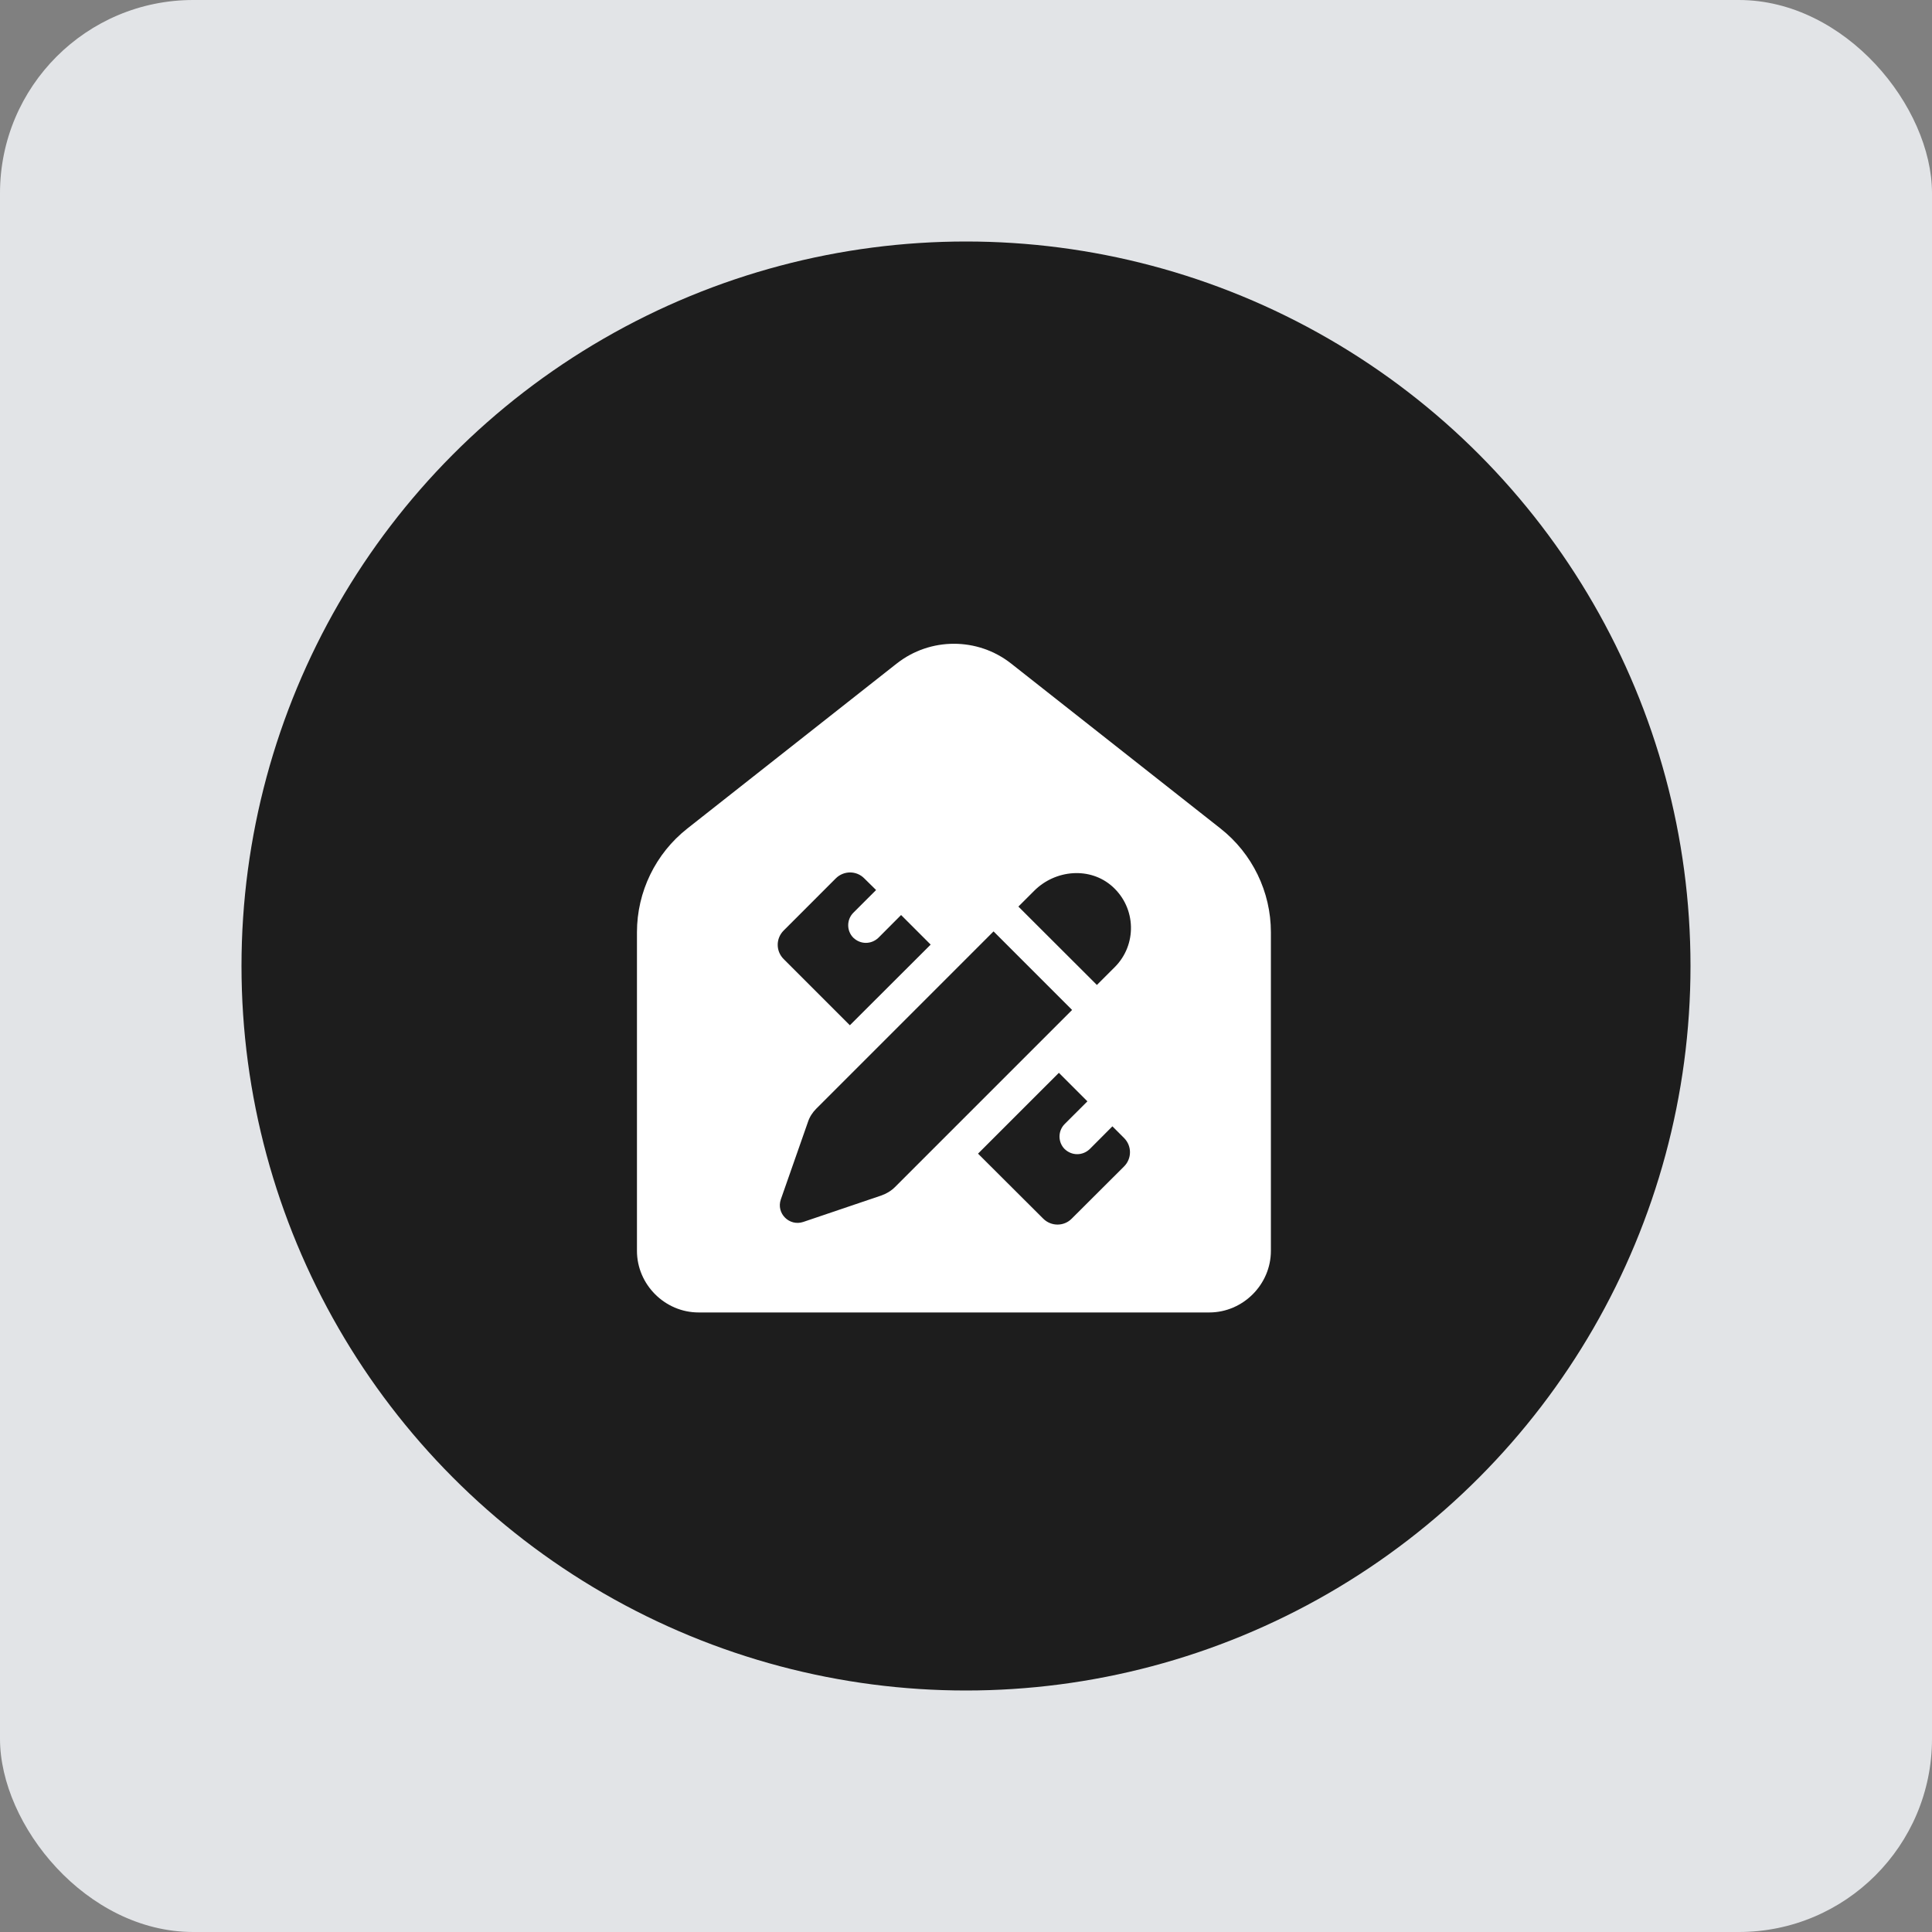
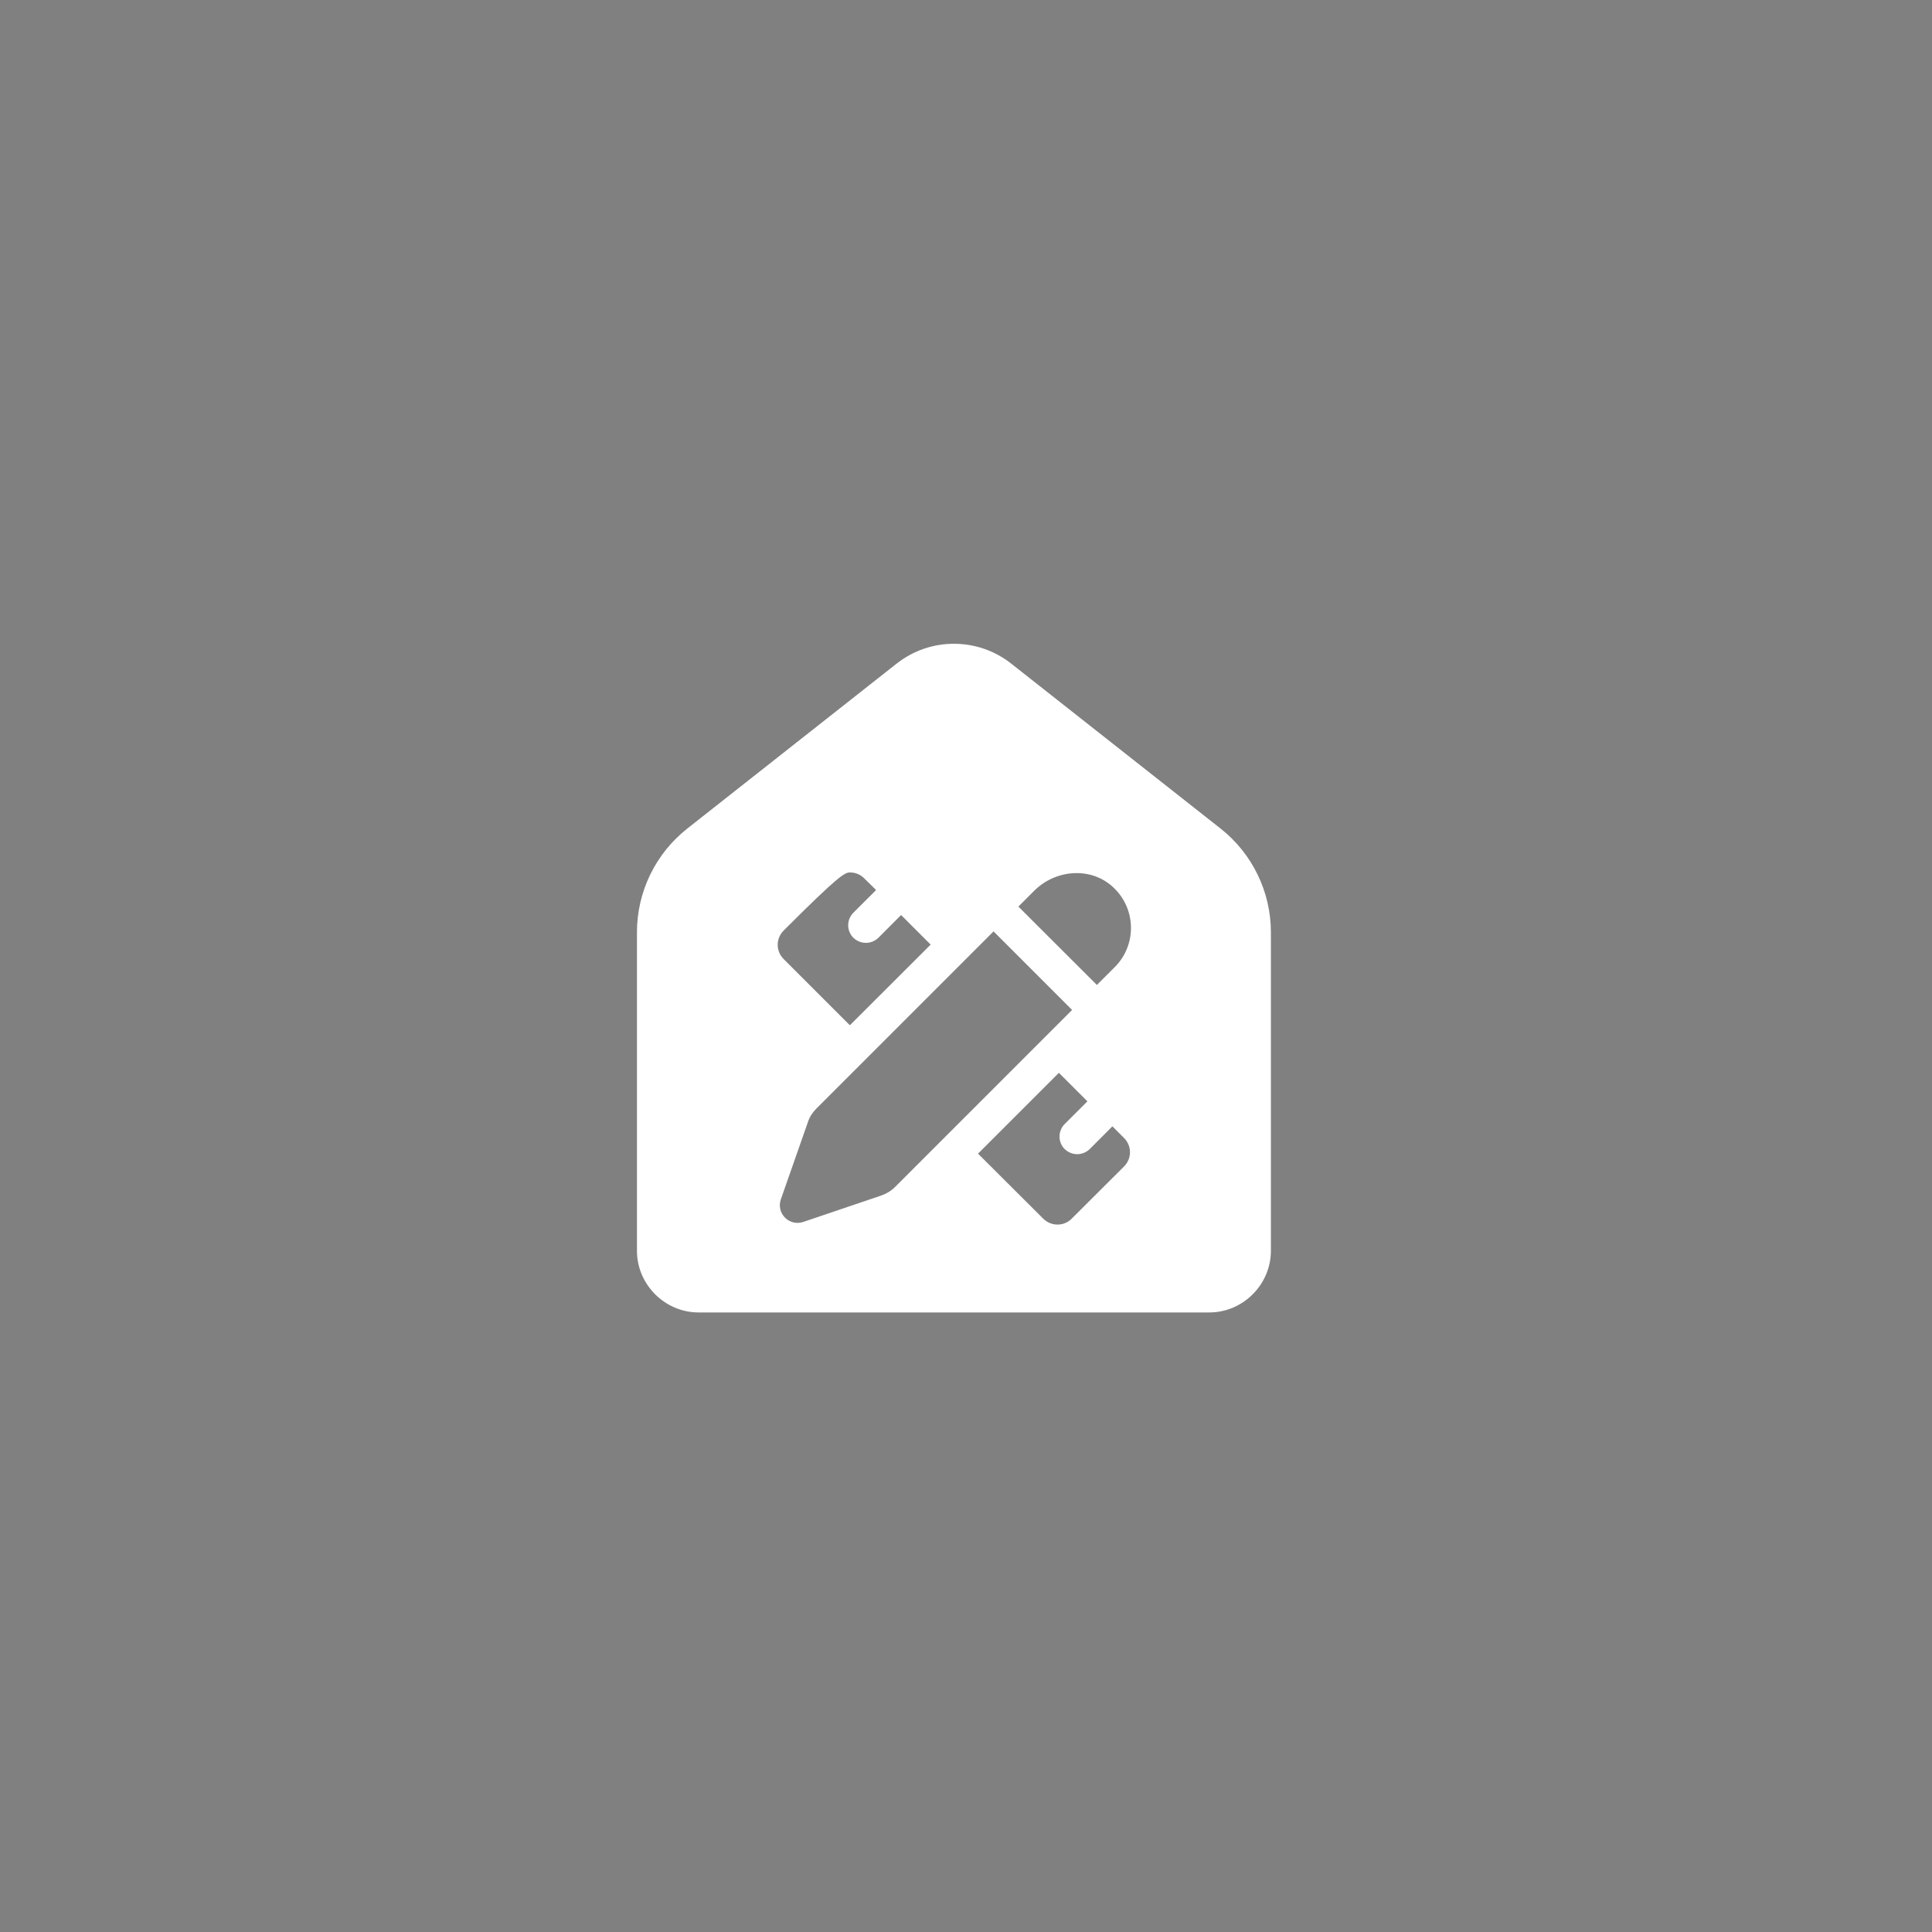
<svg xmlns="http://www.w3.org/2000/svg" width="80" height="80" viewBox="0 0 80 80" fill="none">
  <rect x="0" y="0" width="80" height="80" fill="#808080" stroke="none" />
-   <rect width="80" height="80" rx="8" fill="#E2E4E7" />
-   <circle cx="40" cy="40" r="30" fill="#1D1D1D" />
-   <path d="M39.5 26.657C38.662 26.657 37.825 26.93 37.133 27.475H37.132L28.46 34.308C27.145 35.344 26.375 36.928 26.375 38.603V51.794C26.375 53.19 27.531 54.346 28.927 54.346H50.073C51.469 54.346 52.625 53.19 52.625 51.794V38.603C52.625 36.928 51.855 35.344 50.54 34.308L41.867 27.475C41.175 26.93 40.338 26.657 39.5 26.657ZM35.2 36.126C35.415 36.126 35.628 36.209 35.789 36.373L36.277 36.854L35.336 37.794C35.051 38.078 35.051 38.547 35.336 38.831C35.482 38.969 35.665 39.042 35.854 39.042C36.044 39.042 36.227 38.969 36.373 38.831L37.312 37.889L38.537 39.114L35.191 42.454L32.449 39.712C32.121 39.384 32.121 38.86 32.449 38.532L34.607 36.373C34.771 36.209 34.986 36.126 35.2 36.126ZM44.425 36.158C45.013 36.12 45.607 36.297 46.07 36.716C47.054 37.606 47.084 39.123 46.158 40.048L45.42 40.785L42.169 37.539L42.818 36.891C43.256 36.45 43.837 36.196 44.425 36.158ZM41.141 38.567L44.393 41.82L37.058 49.155C36.897 49.315 36.699 49.432 36.488 49.505L33.258 50.599C32.682 50.788 32.135 50.242 32.332 49.666L33.456 46.457C33.522 46.253 33.645 46.063 33.798 45.91L41.141 38.567ZM43.846 44.423L45.027 45.604L44.086 46.544C43.801 46.828 43.801 47.297 44.086 47.581C44.232 47.719 44.415 47.792 44.604 47.792C44.794 47.792 44.977 47.719 45.123 47.581L46.062 46.639L46.544 47.121C46.872 47.449 46.872 47.973 46.544 48.301L44.378 50.461C44.057 50.789 43.525 50.789 43.197 50.461L40.498 47.77L43.846 44.423Z" fill="white" />
+   <path d="M39.5 26.657C38.662 26.657 37.825 26.93 37.133 27.475H37.132L28.46 34.308C27.145 35.344 26.375 36.928 26.375 38.603V51.794C26.375 53.19 27.531 54.346 28.927 54.346H50.073C51.469 54.346 52.625 53.19 52.625 51.794V38.603C52.625 36.928 51.855 35.344 50.54 34.308L41.867 27.475C41.175 26.93 40.338 26.657 39.5 26.657ZM35.2 36.126C35.415 36.126 35.628 36.209 35.789 36.373L36.277 36.854L35.336 37.794C35.051 38.078 35.051 38.547 35.336 38.831C35.482 38.969 35.665 39.042 35.854 39.042C36.044 39.042 36.227 38.969 36.373 38.831L37.312 37.889L38.537 39.114L35.191 42.454L32.449 39.712C32.121 39.384 32.121 38.86 32.449 38.532C34.771 36.209 34.986 36.126 35.2 36.126ZM44.425 36.158C45.013 36.12 45.607 36.297 46.07 36.716C47.054 37.606 47.084 39.123 46.158 40.048L45.42 40.785L42.169 37.539L42.818 36.891C43.256 36.45 43.837 36.196 44.425 36.158ZM41.141 38.567L44.393 41.82L37.058 49.155C36.897 49.315 36.699 49.432 36.488 49.505L33.258 50.599C32.682 50.788 32.135 50.242 32.332 49.666L33.456 46.457C33.522 46.253 33.645 46.063 33.798 45.91L41.141 38.567ZM43.846 44.423L45.027 45.604L44.086 46.544C43.801 46.828 43.801 47.297 44.086 47.581C44.232 47.719 44.415 47.792 44.604 47.792C44.794 47.792 44.977 47.719 45.123 47.581L46.062 46.639L46.544 47.121C46.872 47.449 46.872 47.973 46.544 48.301L44.378 50.461C44.057 50.789 43.525 50.789 43.197 50.461L40.498 47.77L43.846 44.423Z" fill="white" />
</svg>